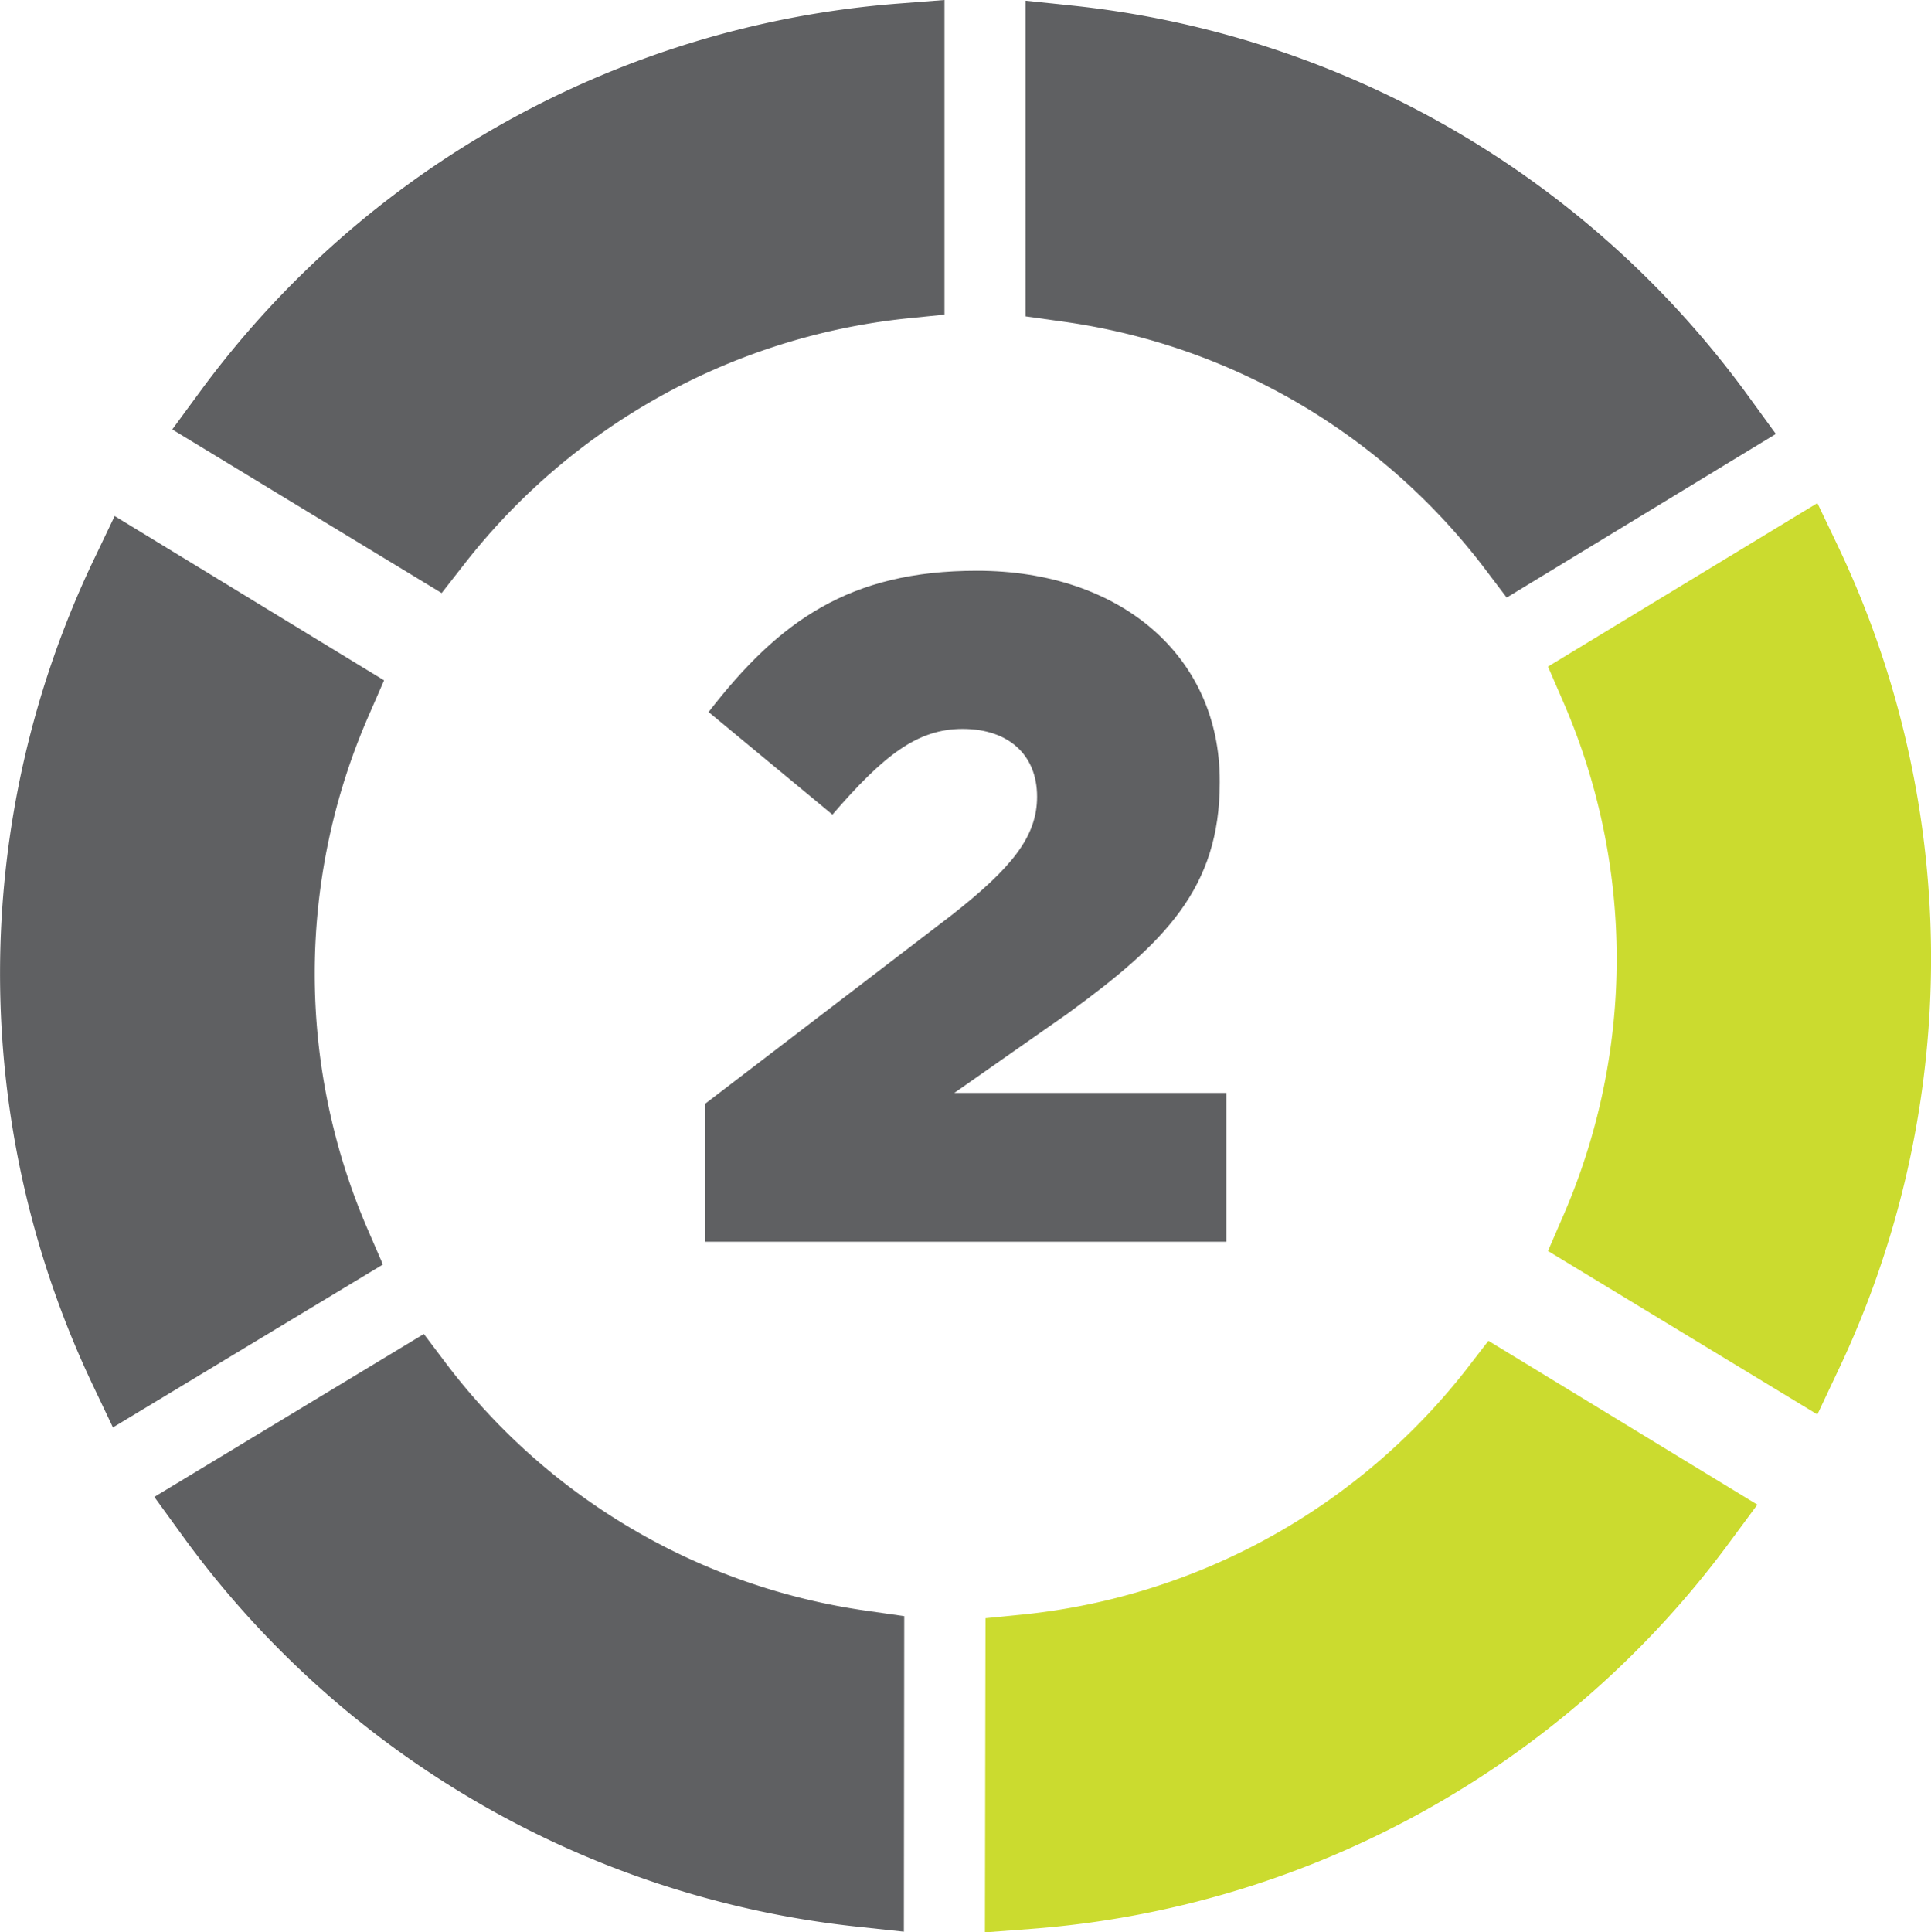
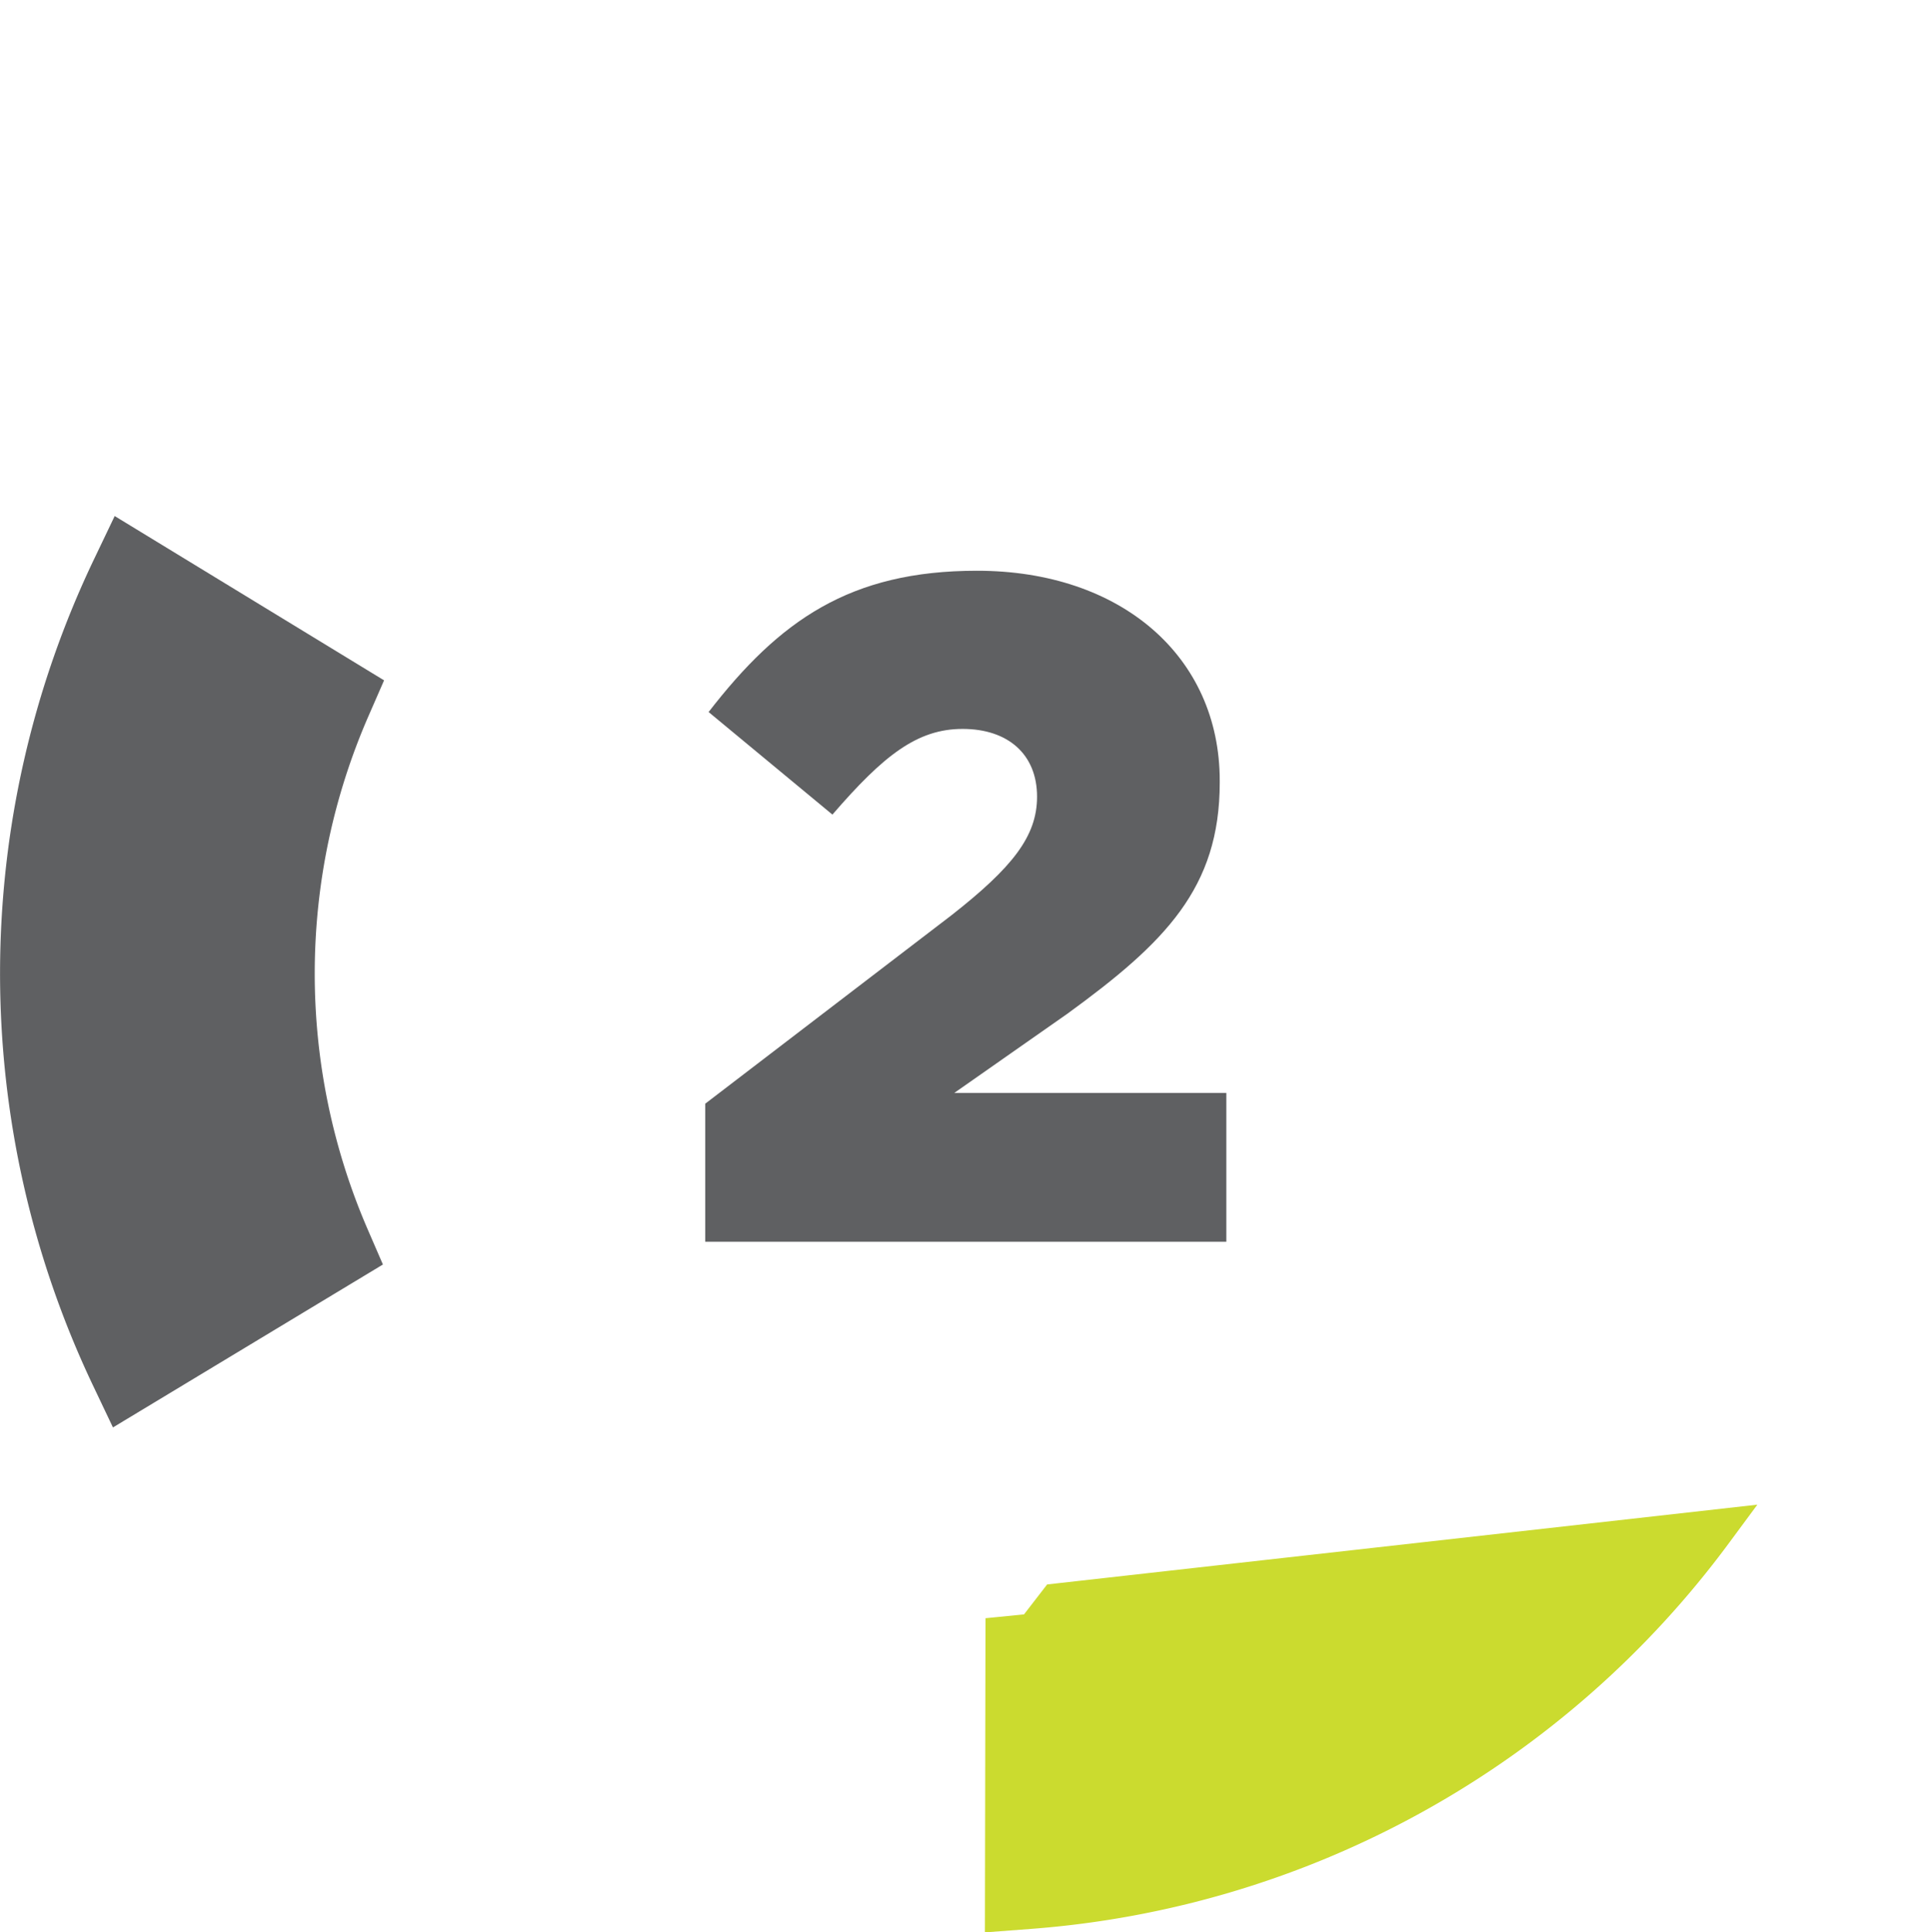
<svg xmlns="http://www.w3.org/2000/svg" id="Layer_1" data-name="Layer 1" viewBox="0 0 167.02 167.12">
  <defs>
    <clipPath id="clip-path">
      <rect width="167.02" height="167.12" style="fill: none" />
    </clipPath>
  </defs>
  <title>2-medium</title>
  <g style="clip-path: url(#clip-path)">
-     <path d="M130.32,51.68l-2-2.64A55.34,55.34,0,0,0,91.91,27.81l-3.21-.45V.06l4.11.43a83,83,0,0,1,58.41,33.77l2.38,3.27Z" style="fill: #5f6062" />
-     <path d="M38.2,51.29,14.9,37.14l2.41-3.28A82.82,82.82,0,0,1,77.69.31l4-.31V27.21l-3.35.34A55.94,55.94,0,0,0,40.24,48.68Z" style="fill: #5f6062" />
-     <path d="M157.19,122.33l-23.3-14.14,1.3-3a55.73,55.73,0,0,0,0-44.54l-1.3-3,23.3-14.14,1.77,3.7a83,83,0,0,1,0,71.37Z" style="fill: #cbdb2f" />
-     <path d="M78.18,167.06l-4.11-.44a83,83,0,0,1-58.34-33.88l-2.38-3.28,23.31-14.09,2,2.65A55.34,55.34,0,0,0,75,139.31l3.21.46Z" style="fill: #5f6062" />
-     <path d="M85.19,167.12l.05-27.17,3.33-.33a55.93,55.93,0,0,0,38.17-21.07l2-2.59L152,130.13l-2.41,3.26a82.8,82.8,0,0,1-60.43,33.43Z" style="fill: #cbdb2f" />
+     <path d="M85.19,167.12l.05-27.17,3.33-.33l2-2.59L152,130.13l-2.41,3.26a82.8,82.8,0,0,1-60.43,33.43Z" style="fill: #cbdb2f" />
    <path d="M9.77,123.45,8,119.73a83,83,0,0,1,.14-71.38l1.78-3.72,23.3,14.21-1.31,3a55.69,55.69,0,0,0-.09,44.52l1.3,3Z" style="fill: #5f6062" />
    <path d="M61,95.45,82.29,79.16c5.29-4.15,7.41-6.84,7.41-10.26,0-3.67-2.52-5.86-6.44-5.86S76.43,65.32,72,70.45L61.29,61.58C67.4,53.68,73.5,49.36,84.5,49.36c12.46,0,21,7.41,21,18.16v.16c0,9.12-4.72,13.84-13.19,20l-9.77,6.84h23.53v12.87H61Z" style="fill: #5f6062" />
  </g>
</svg>